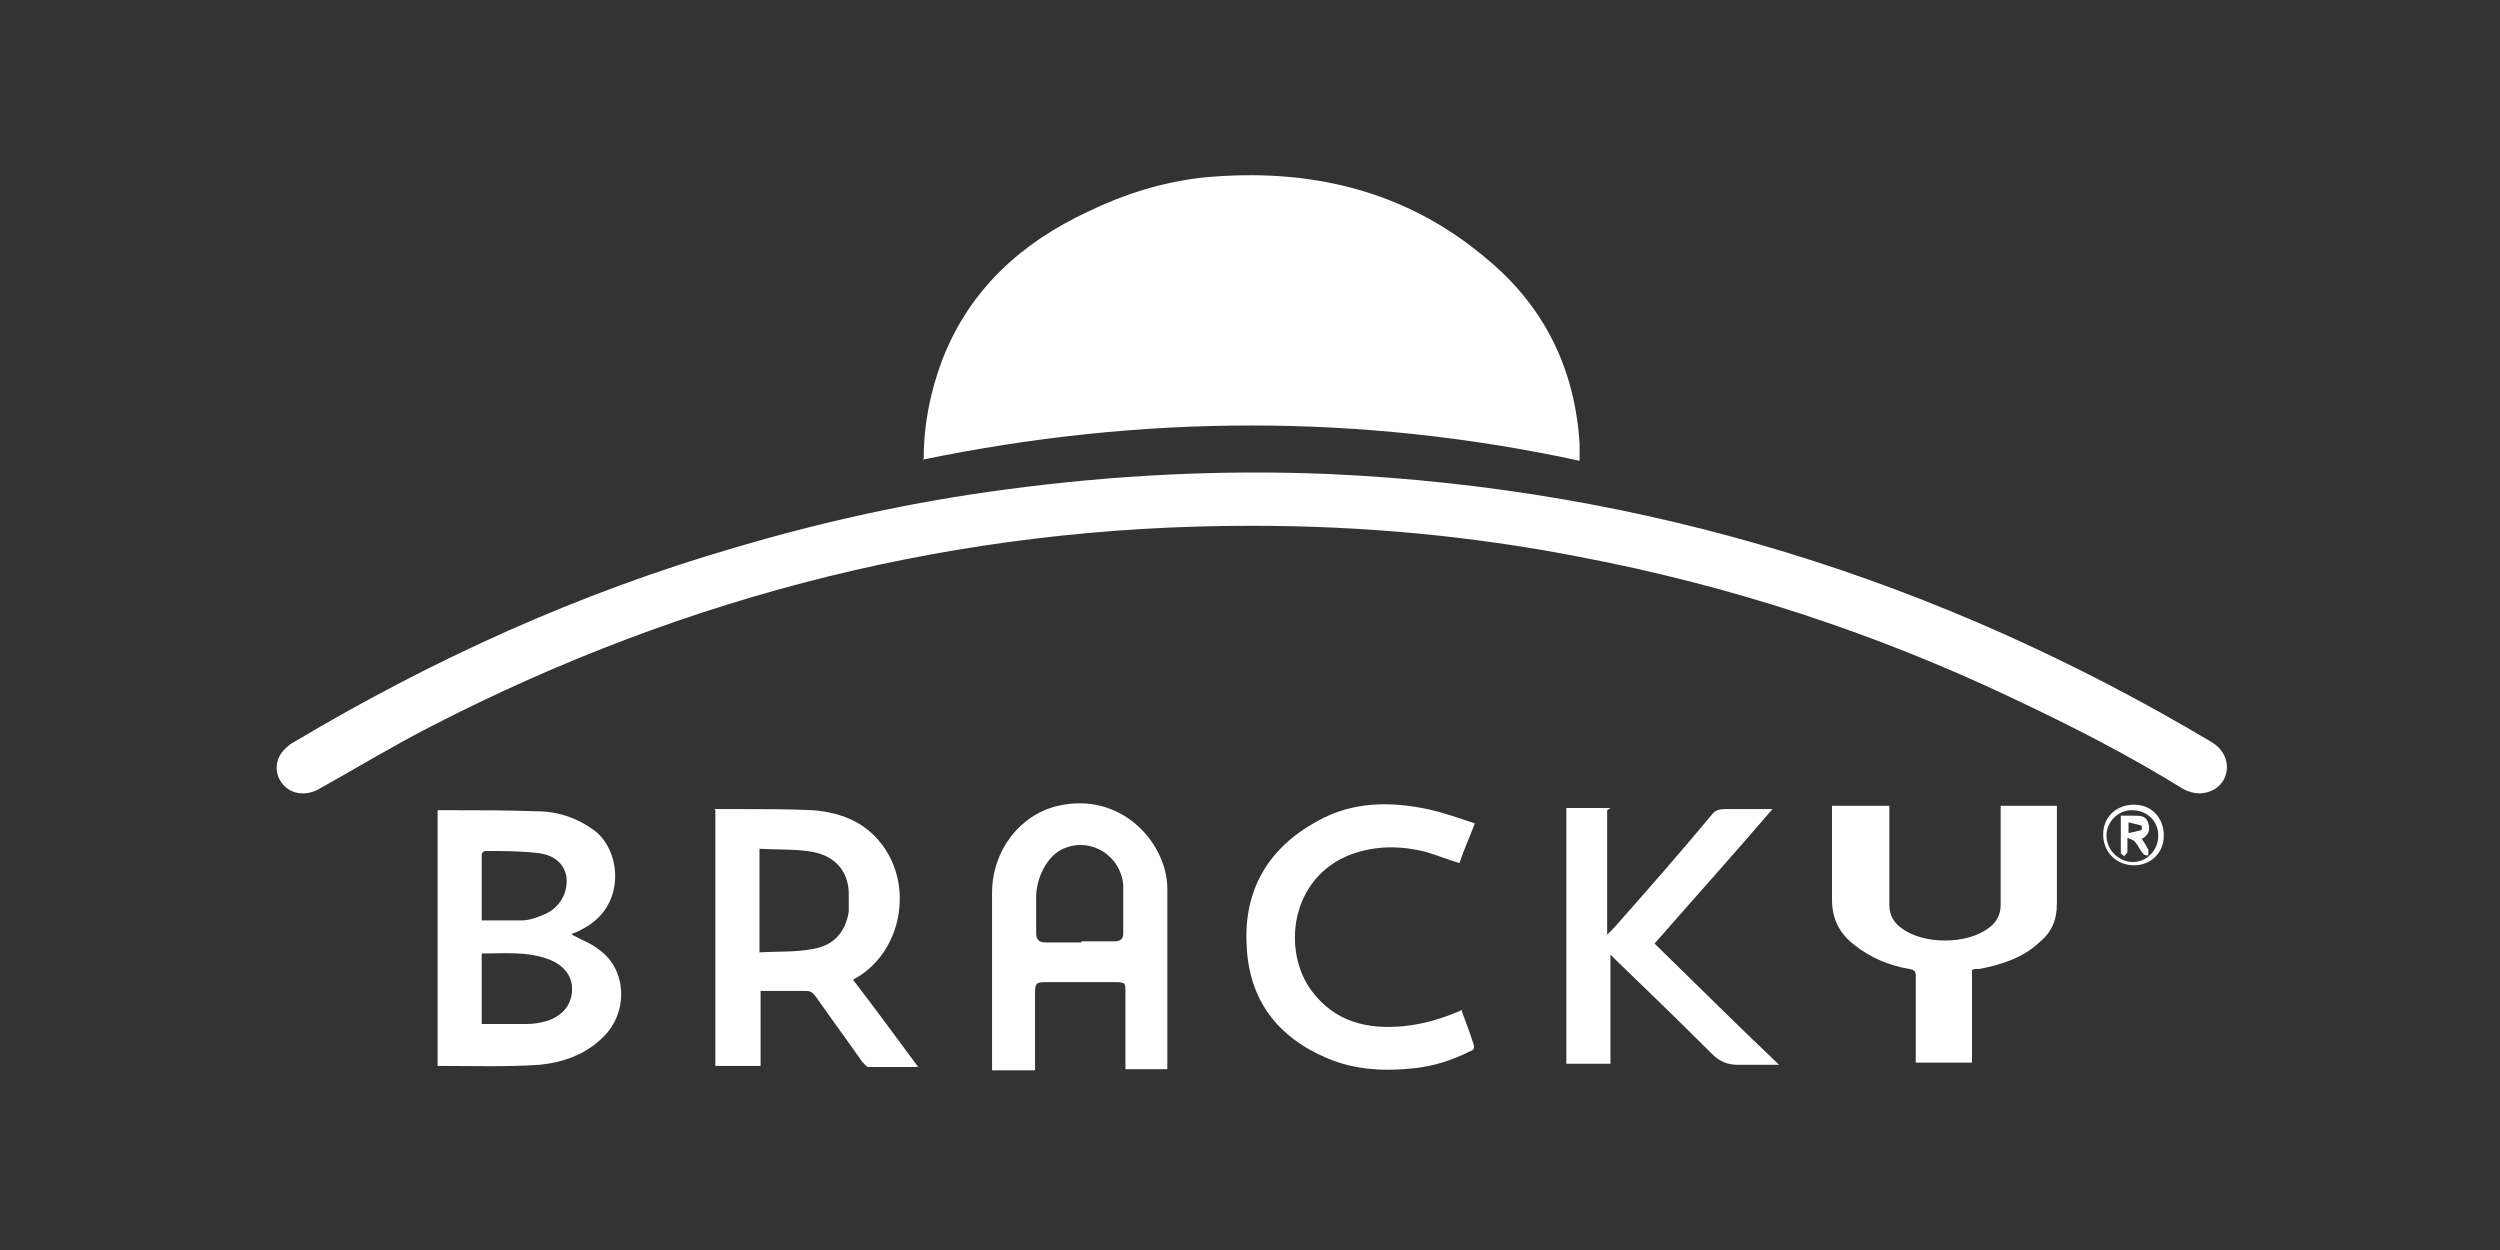
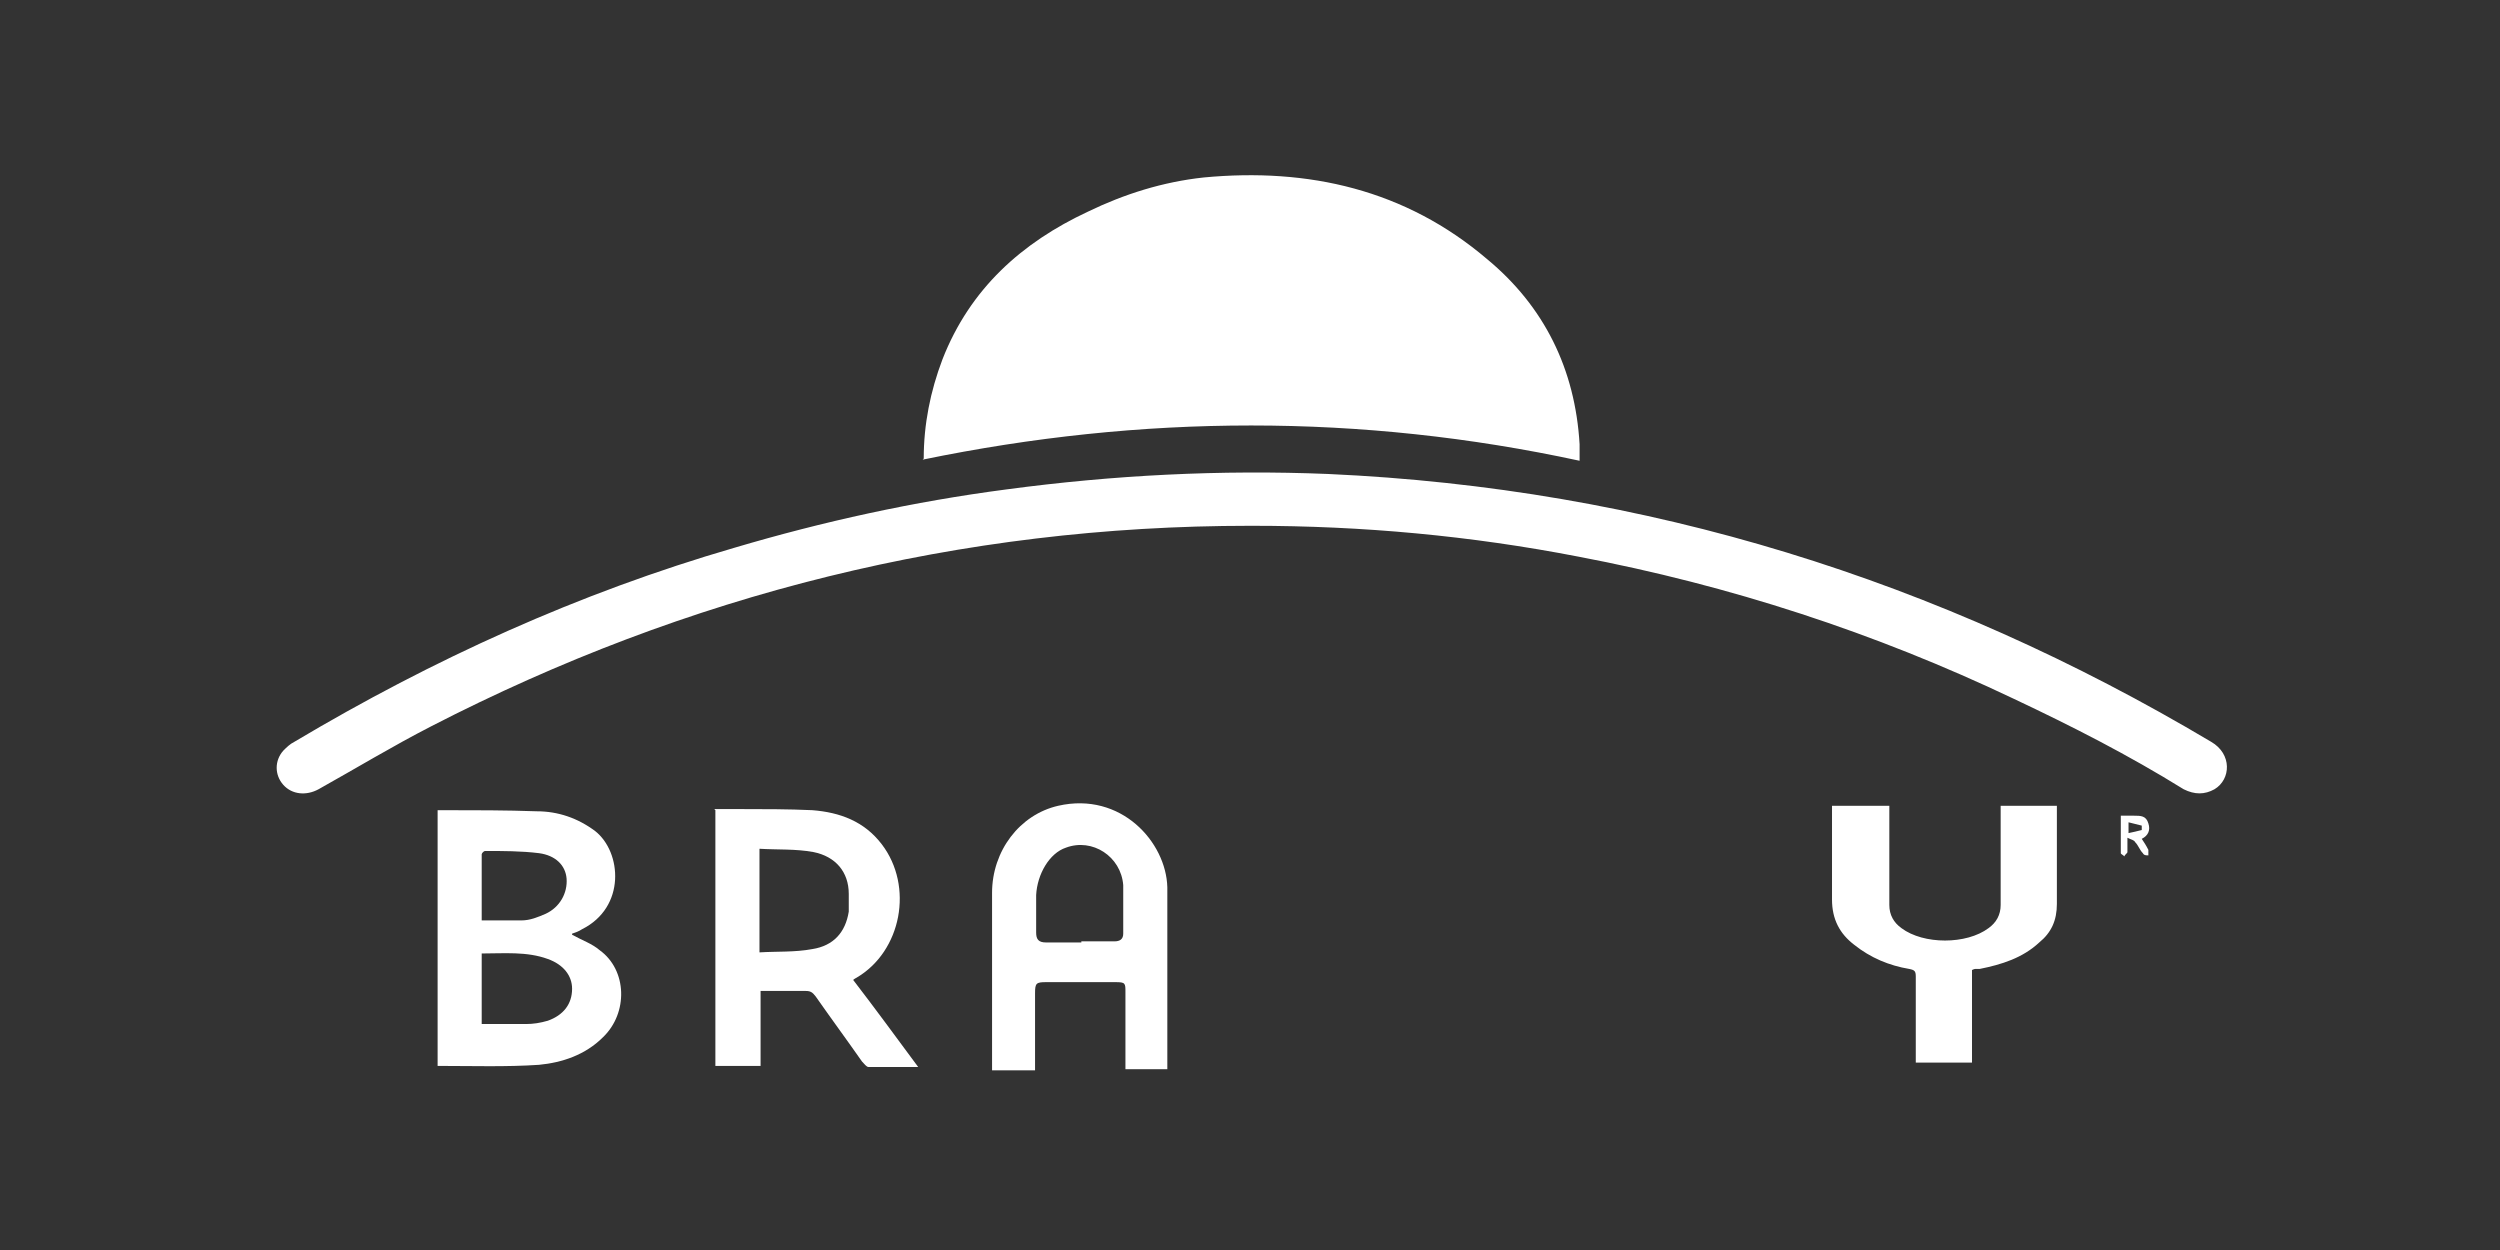
<svg xmlns="http://www.w3.org/2000/svg" viewBox="0 0 226.8 113.4" version="1.1" height="40mm" width="80mm" data-sanitized-data-name="bracky 1" data-name="bracky 1" id="bracy">
  <rect x="0" y="0" width="226.8" height="113.4" fill="#333333" stroke="none" />
  <path style="fill: #fff; stroke-width: 0px;" d="M83.8,41.6c0-3.1.6-6.1,1.7-9,2.5-6.4,7.2-10.6,13.2-13.4,3.3-1.6,6.8-2.7,10.5-3.1,9.5-.9,18.3,1.1,25.7,7.4,5.2,4.3,8,10,8.4,16.8,0,.5,0,1,0,1.5-19.9-4.3-39.7-4.2-59.6-.1Z" />
  <path style="fill: #fff; stroke-width: 0px;" d="M113.4,47.7c-26.3,0-51,6.2-74.3,18.2-3.5,1.8-6.8,3.8-10.2,5.7-1.1.6-2.4.5-3.2-.4-.8-.9-.8-2.2,0-3.1.3-.3.6-.6,1-.8,12.6-7.5,25.8-13.5,39.9-17.6,8.1-2.4,16.3-4.2,24.7-5.3,9.7-1.3,19.4-1.8,29.2-1.4,28.8,1.3,55.4,9.6,80.1,24.3,1.9,1.1,1.8,3.4.3,4.3-.9.5-1.8.5-2.8,0-5-3.1-10.1-5.7-15.4-8.2-12.6-6-25.8-10.3-39.5-12.9-9.8-1.9-19.6-2.8-29.6-2.8Z" />
  <path style="fill: #fff; stroke-width: 0px;" d="M51.9,84.8c.9.5,1.8.8,2.5,1.4,2.5,1.8,2.6,5.7.3,7.9-1.6,1.6-3.7,2.3-5.8,2.5-3,.2-6,.1-9,.1,0,0-.1,0-.2,0v-23.2c.2,0,.4,0,.6,0,2.8,0,5.6,0,8.4.1,1.9,0,3.7.6,5.3,1.8,2.4,1.9,2.8,6.9-1.2,8.9-.3.2-.6.3-.9.4ZM43.7,86.5c0,2.1,0,4.1,0,6,0,.1,0,.2,0,.4,1.4,0,2.7,0,4,0,.7,0,1.3-.1,2-.3,1.4-.5,2.2-1.5,2.2-2.9,0-1.2-.8-2.2-2.2-2.7-1.9-.7-4-.5-6-.5ZM43.7,83.5c1.3,0,2.5,0,3.6,0,.8,0,1.5-.3,2.2-.6,1.3-.6,2-1.9,1.9-3.2-.1-1.2-1-2.1-2.5-2.3-1.6-.2-3.3-.2-4.9-.2-.1,0-.3.2-.3.3,0,2,0,3.9,0,6Z" />
  <path style="fill: #fff; stroke-width: 0px;" d="M64.8,73.4c.8,0,1.5,0,2.3,0,2.2,0,4.4,0,6.6.1,2.5.2,4.7,1,6.3,3.1,2.9,3.8,1.8,9.7-2.3,12.1,0,0-.2.1-.3.2,2,2.6,3.9,5.2,5.9,7.9-1.6,0-3.1,0-4.5,0-.2,0-.4-.3-.6-.5-1.4-2-2.8-3.9-4.2-5.9-.3-.4-.5-.5-.9-.5-1.3,0-2.7,0-4.1,0v6.8h-4.1v-23.2ZM68.9,77.1v9.3c1.6-.1,3.2,0,4.8-.3,1.9-.3,3-1.5,3.3-3.4,0-.5,0-1,0-1.6,0-2-1.2-3.4-3.2-3.8-1.6-.3-3.3-.2-4.9-.3Z" />
  <path style="fill: #fff; stroke-width: 0px;" d="M105.9,97h-3.8c0-.3,0-.5,0-.7,0-2.1,0-4.2,0-6.3,0-.8,0-.9-.9-.9-2.1,0-4.2,0-6.3,0-.9,0-1,.1-1,1,0,2.1,0,4.1,0,6.2,0,.2,0,.5,0,.8h-3.9c0-.2,0-.4,0-.7,0-5.1,0-10.2,0-15.4,0-3.8,2.5-7.1,6-7.9,5.7-1.3,9.8,3.3,9.9,7.4,0,5.4,0,10.8,0,16.3,0,0,0,.2,0,.3ZM98.1,85.4h0c1,0,2,0,3,0,.5,0,.8-.2.8-.7,0-1.5,0-2.9,0-4.4-.2-2.6-2.8-4.3-5.2-3.4-1.5.5-2.6,2.4-2.7,4.3,0,1.1,0,2.2,0,3.4,0,.6.2.9.9.9,1.1,0,2.2,0,3.2,0Z" />
-   <path style="fill: #fff; stroke-width: 0px;" d="M145.8,73.5v11.3c.3-.3.4-.4.6-.6,3-3.4,6-6.8,8.9-10.3.3-.4.7-.5,1.2-.5,1.4,0,2.7,0,4.3,0-3.6,4.2-7.2,8.2-10.7,12.2,3.7,3.6,7.4,7.3,11.3,11-1.3,0-2.5,0-3.7,0-1,0-1.7-.3-2.4-1-2.9-2.9-5.8-5.7-8.7-8.5-.1-.1-.3-.3-.5-.5v9.9h-4v-23.2h4Z" />
  <path style="fill: #fff; stroke-width: 0px;" d="M178.9,88.1v8.3h-5.1c0-.2,0-.5,0-.7,0-2.4,0-4.8,0-7.1,0-.5-.1-.6-.6-.7-1.8-.3-3.5-1-5-2.2-1.3-1-2-2.3-2-4.1,0-2.6,0-5.2,0-7.8s0-.5,0-.7h5.2v.7c0,2.8,0,5.5,0,8.3,0,.9.4,1.6,1.1,2.1,2,1.5,5.9,1.5,7.9,0,.7-.5,1.1-1.2,1.1-2.1,0-2.7,0-5.5,0-8.2,0-.2,0-.5,0-.8h5.1c0,.2,0,.4,0,.7,0,2.7,0,5.4,0,8.2,0,1.5-.5,2.6-1.6,3.5-1.5,1.4-3.4,2-5.4,2.4-.1,0-.3,0-.4,0,0,0-.1,0-.3.1Z" />
-   <path style="fill: #fff; stroke-width: 0px;" d="M132.6,91.7c.4,1.1.8,2.1,1.1,3.1.1.4-.1.5-.4.6-1.6.8-3.2,1.3-4.9,1.5-2.7.3-5.4.2-8-.9-4.5-1.9-7.1-5.3-7.3-10.2-.3-5.1,2-8.9,6.4-11.3,3.2-1.8,6.6-1.8,10-1.1,1.4.3,2.8.8,4.3,1.3-.5,1.3-1,2.4-1.4,3.6-1-.3-2-.7-3-1-2.3-.6-4.6-.6-6.8.2-5.6,2.1-6.3,8.8-3.6,12.4,2.1,2.8,5,3.5,8.3,3.2,1.9-.2,3.6-.7,5.4-1.5Z" />
-   <path style="fill: #fff; stroke-width: 0px;" d="M196.3,75.8c0,1.6-1.2,2.7-2.7,2.7-1.6,0-2.8-1.2-2.8-2.8,0-1.6,1.2-2.7,2.8-2.7,1.6,0,2.7,1.2,2.7,2.8ZM195.8,75.8c0-1.3-1-2.3-2.4-2.3-1.3,0-2.3,1.1-2.3,2.3,0,1.3,1.1,2.4,2.4,2.4,1.3,0,2.3-1.1,2.3-2.4Z" />
  <path style="fill: #fff; stroke-width: 0px;" d="M192.4,74c.5,0,.8,0,1.2,0,.6,0,1.1,0,1.3.7.2.6,0,1.1-.6,1.4.2.3.4.6.6,1,0,.1,0,.3,0,.5-.2,0-.4,0-.5-.2-.3-.3-.4-.7-.7-1-.1-.2-.3-.2-.7-.4,0,.6,0,1,0,1.3,0,.1-.2.2-.3.4,0-.1-.3-.2-.3-.3,0-1.1,0-2.2,0-3.3ZM193,75.6c.5-.1.9-.2,1.3-.3,0,0,0-.4,0-.4-.4-.1-.8-.2-1.2-.3v1.1Z" />
</svg>